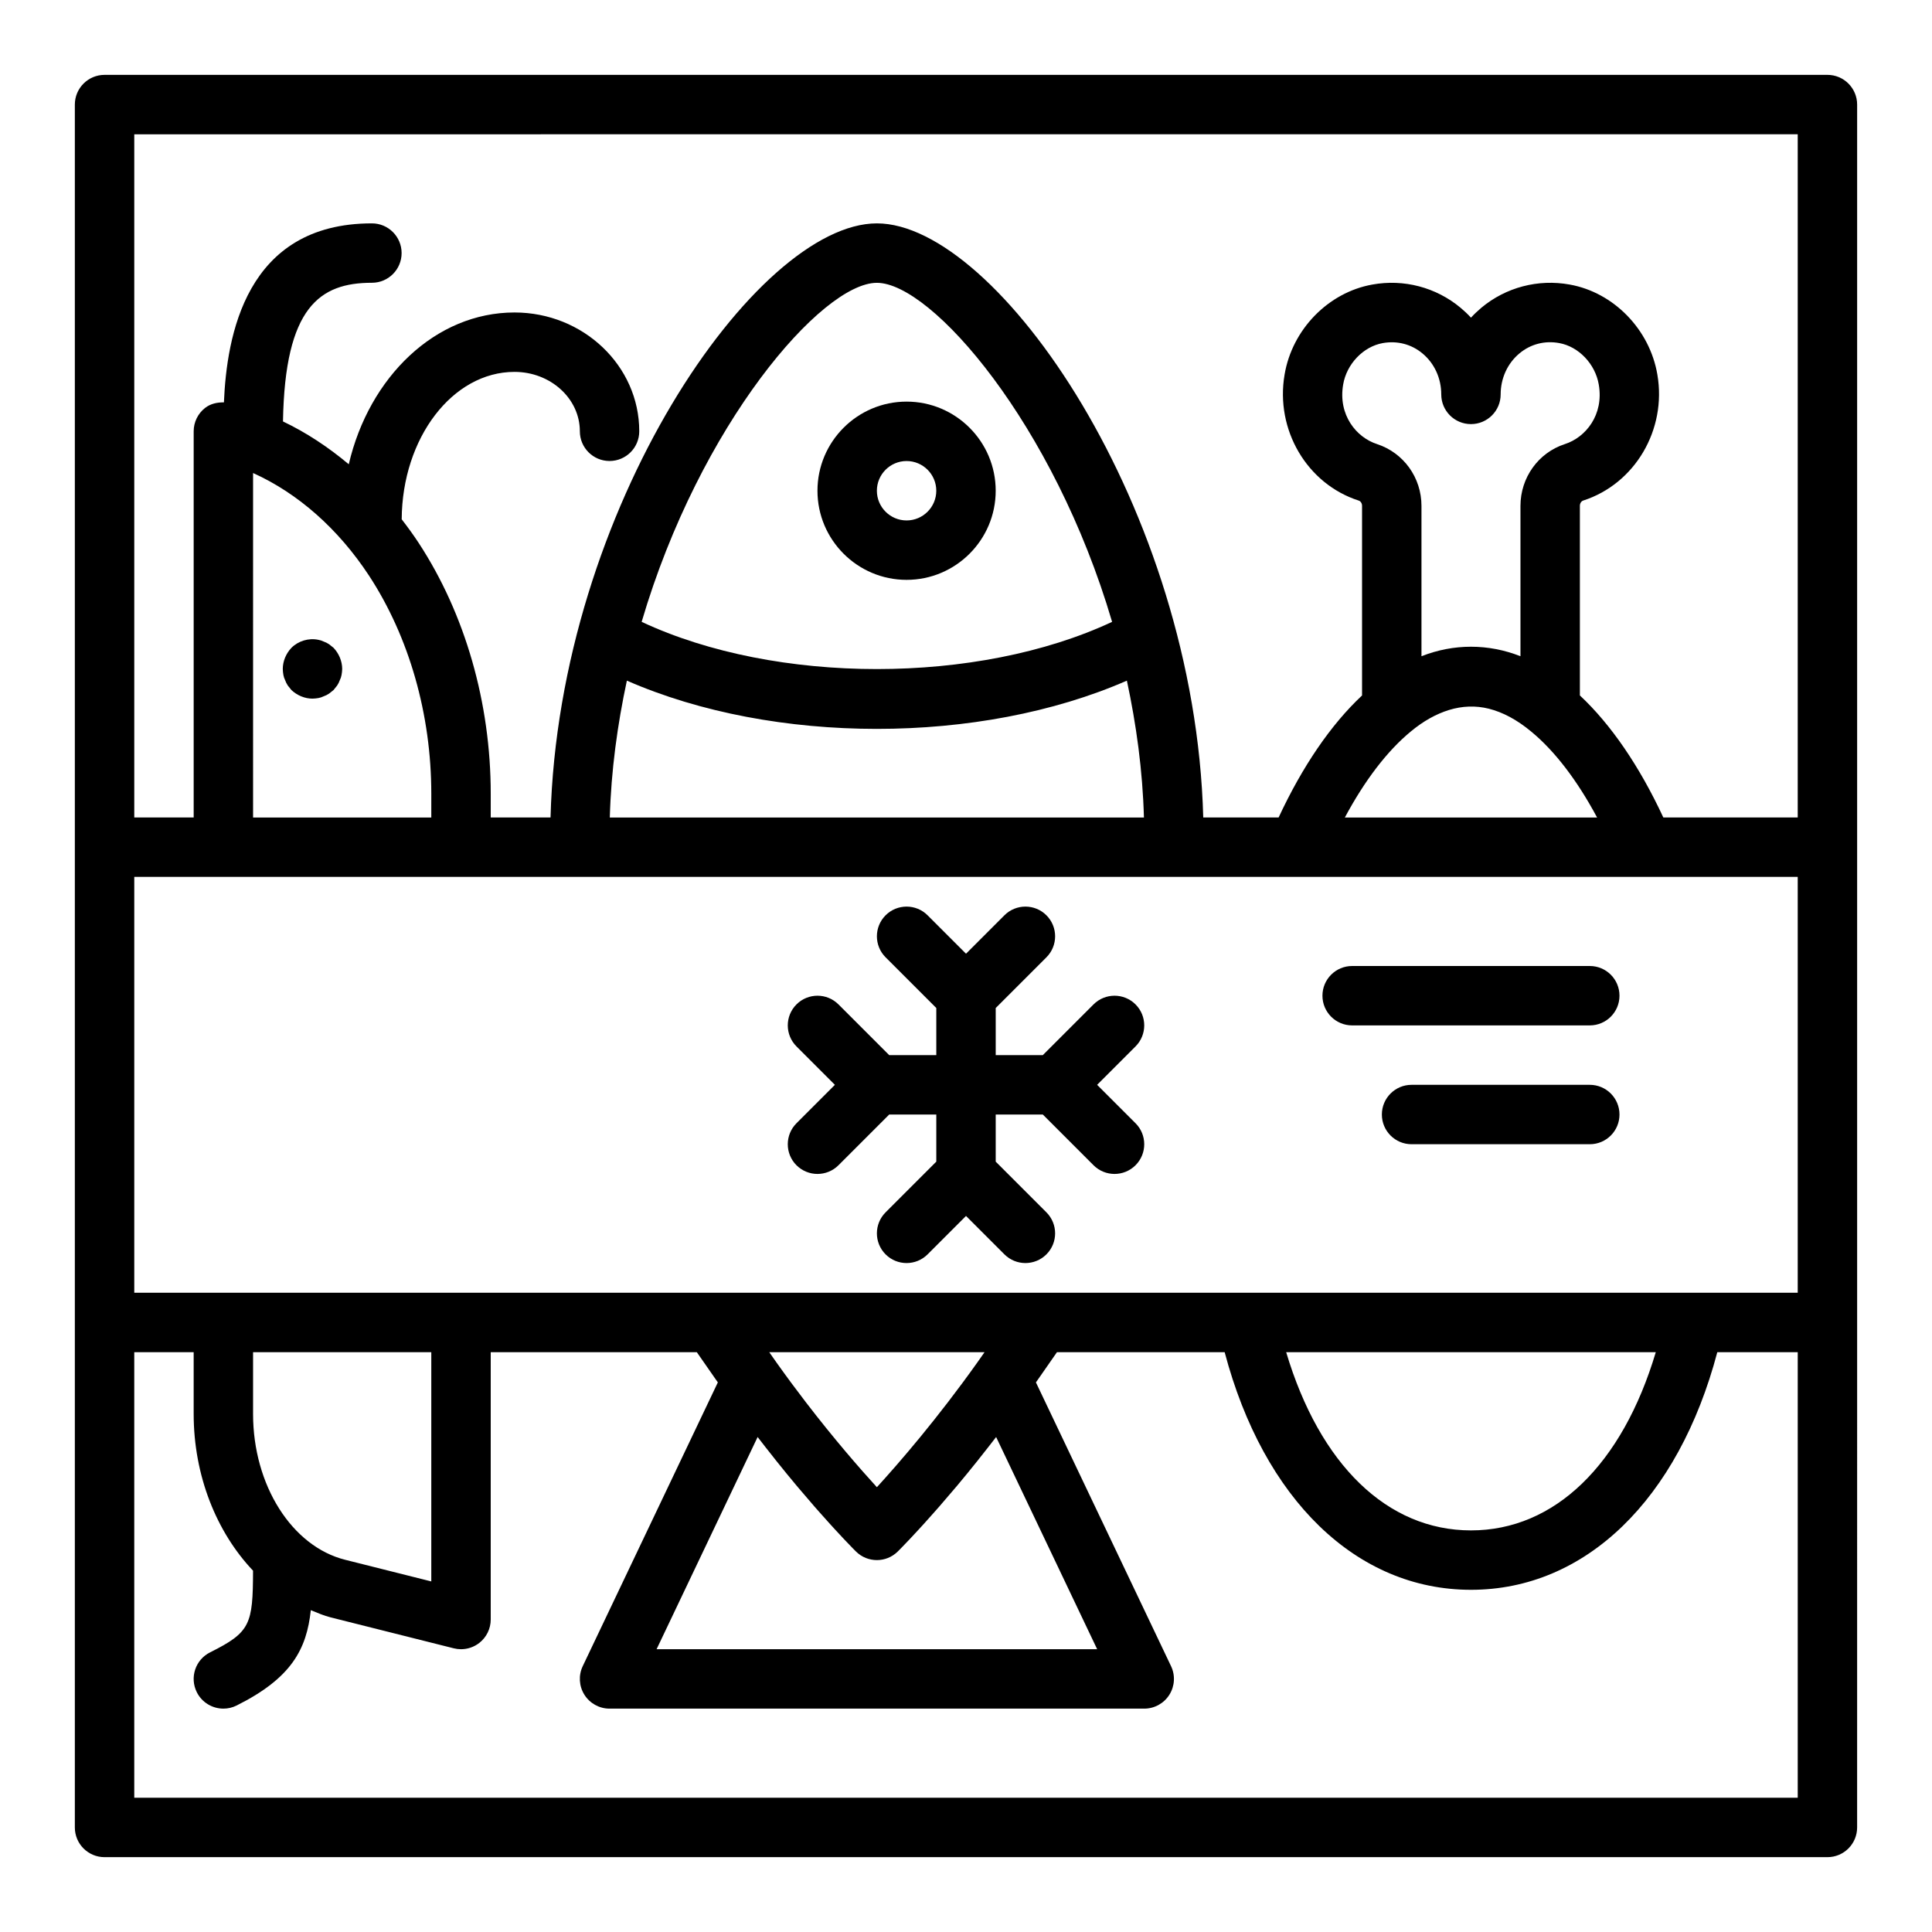
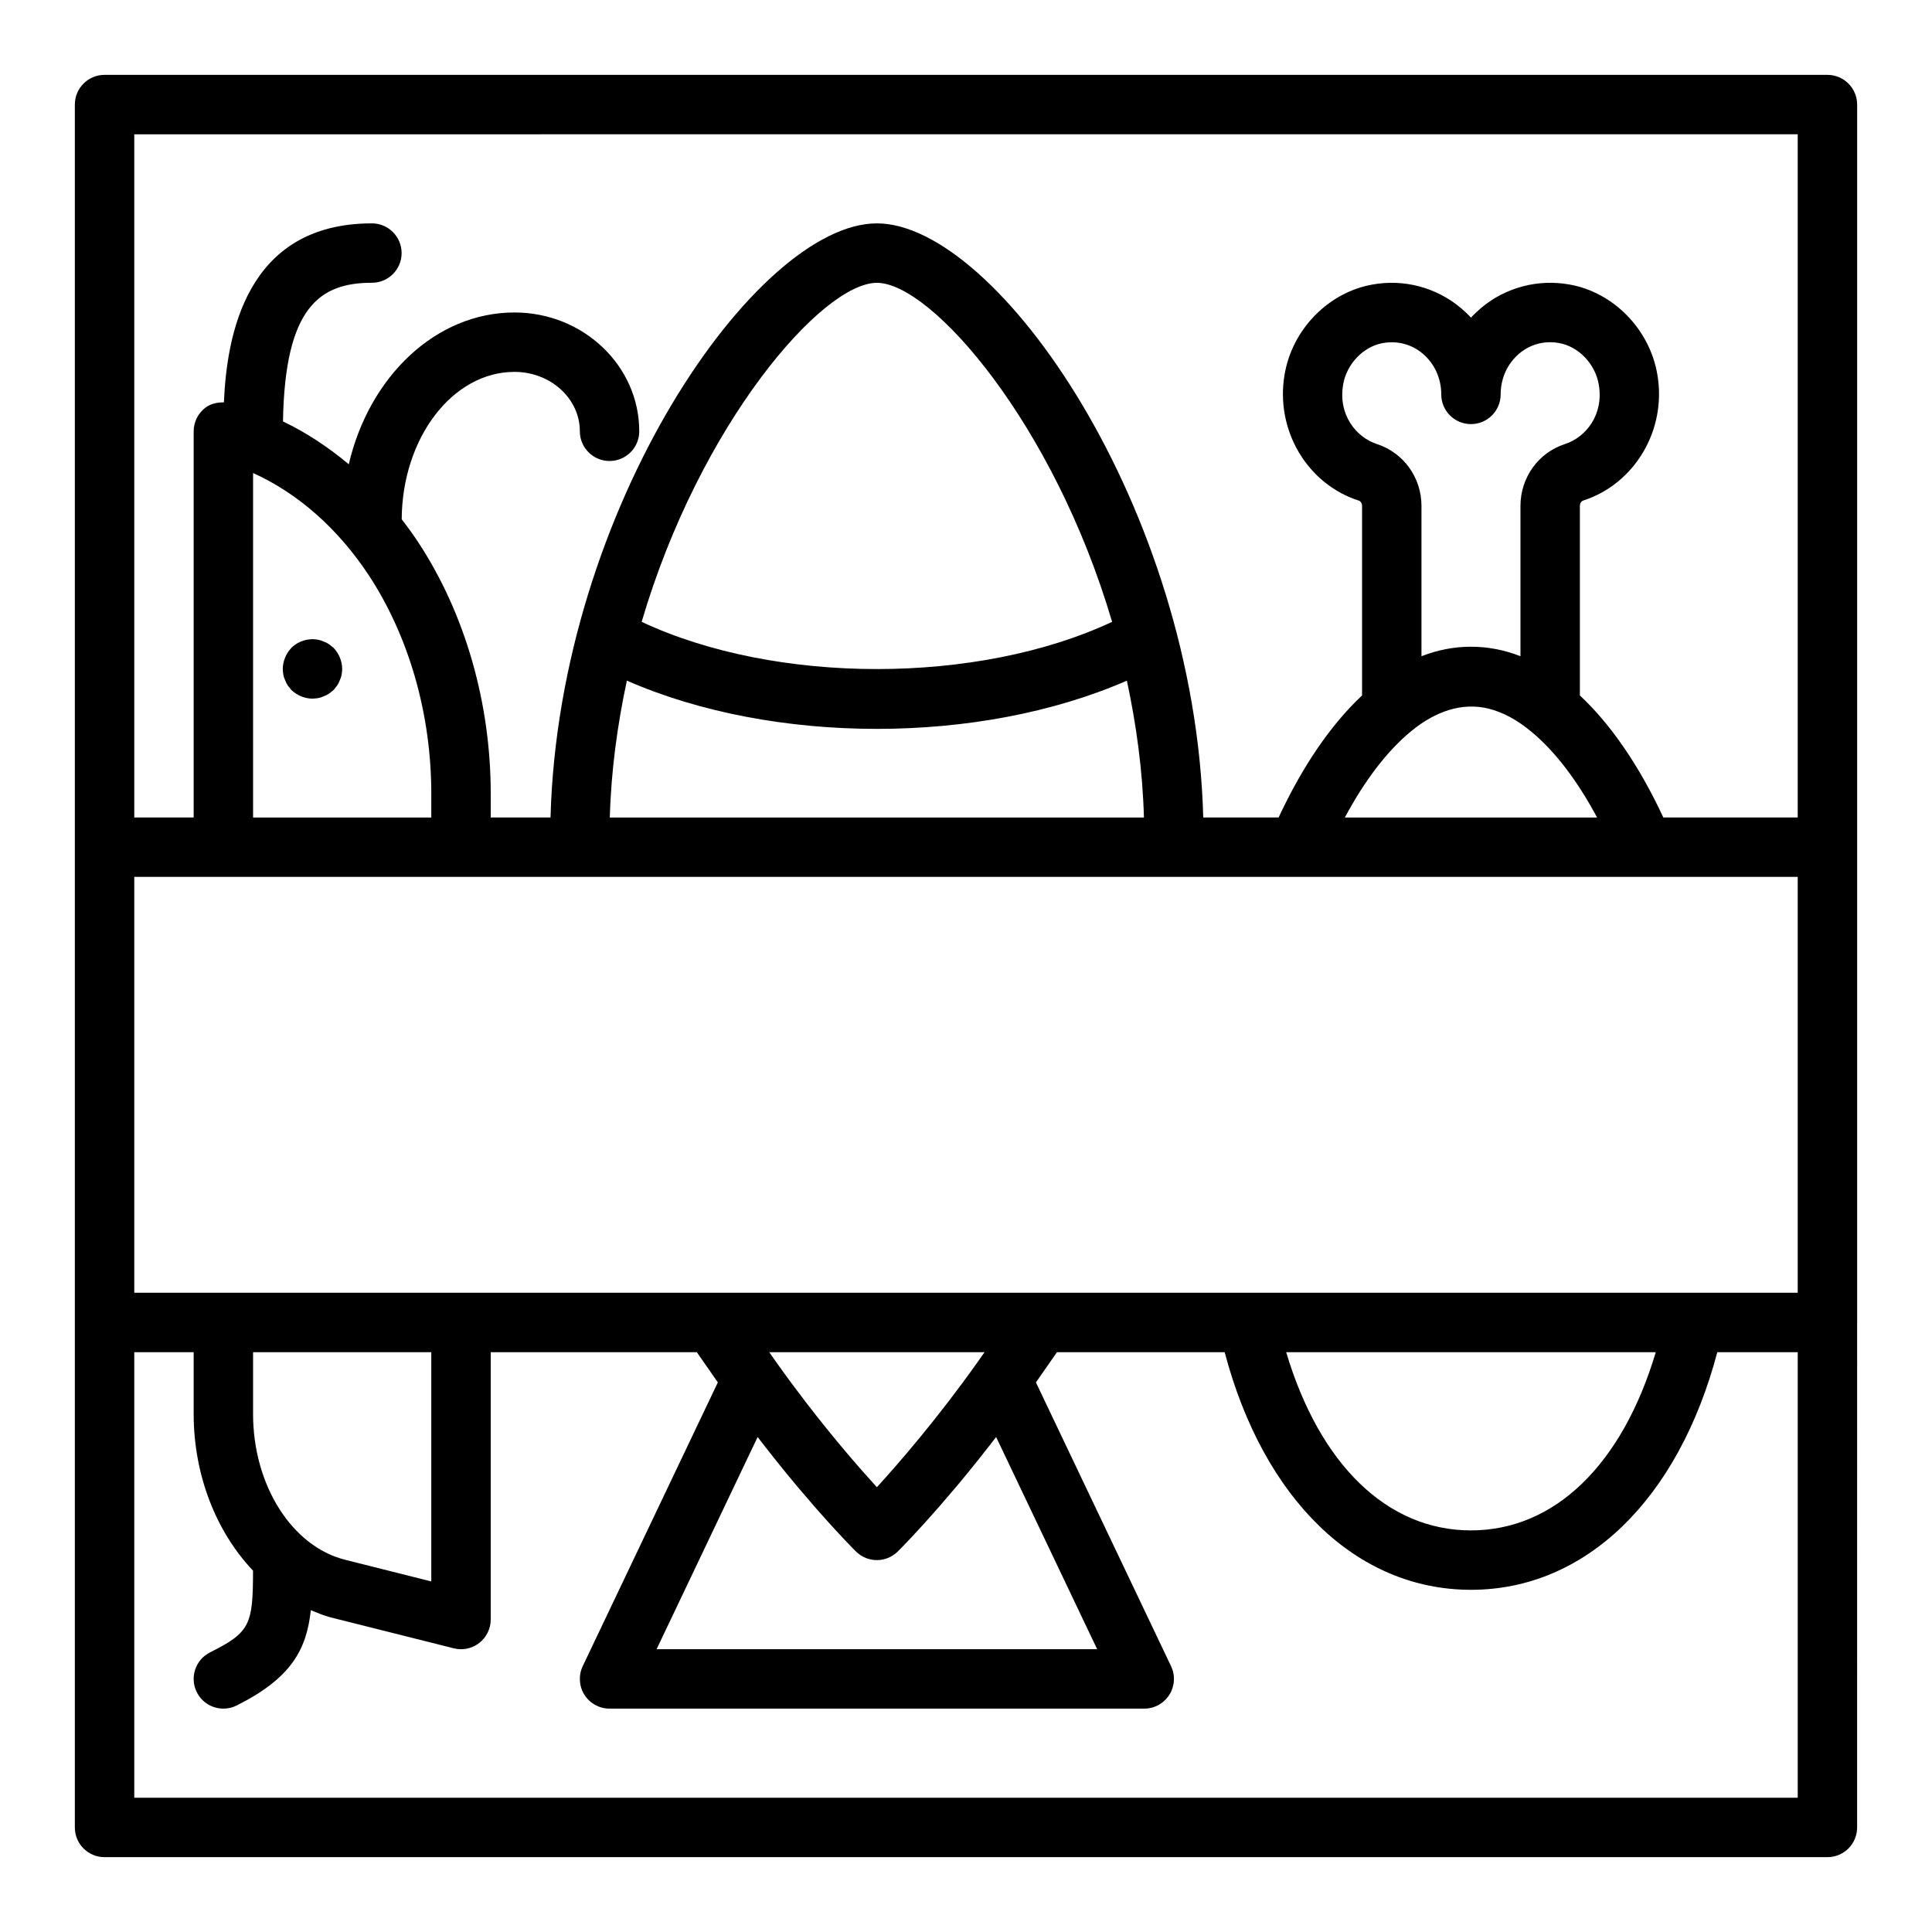
<svg xmlns="http://www.w3.org/2000/svg" fill="#000000" width="800px" height="800px" version="1.1" viewBox="144 144 512 512">
  <g>
    <path d="m231.22 314.74c-0.473-0.316-0.945-0.555-1.418-0.711-0.473-0.234-0.945-0.391-1.418-0.469-2.598-0.555-5.352 0.316-7.16 2.125-1.418 1.496-2.285 3.543-2.285 5.59 0 0.551 0.078 1.023 0.156 1.57 0.078 0.473 0.234 0.945 0.469 1.418 0.16 0.477 0.398 0.949 0.715 1.422 0.312 0.391 0.629 0.785 0.945 1.18 1.492 1.414 3.539 2.281 5.586 2.281 0.551 0 1.023-0.082 1.57-0.156 0.473-0.082 0.945-0.238 1.418-0.473 0.473-0.156 0.945-0.395 1.418-0.711 0.391-0.312 0.785-0.625 1.18-0.941 0.316-0.395 0.629-0.789 0.941-1.18 0.316-0.473 0.555-0.945 0.711-1.418 0.234-0.473 0.391-0.945 0.473-1.418 0.082-0.551 0.164-1.023 0.164-1.574 0-2.047-0.867-4.094-2.281-5.59-0.398-0.312-0.793-0.629-1.184-0.945z" />
-     <path d="m407.87 274.05c0-13.023-10.594-23.617-23.617-23.617-13.023 0-23.617 10.594-23.617 23.617s10.594 23.617 23.617 23.617c13.023 0 23.617-10.594 23.617-23.617zm-31.488 0c0-4.34 3.531-7.871 7.871-7.871s7.871 3.531 7.871 7.871-3.531 7.871-7.871 7.871-7.871-3.531-7.871-7.871z" />
    <path d="m628.29 163.84h-456.58c-4.348 0-7.875 3.527-7.875 7.875v456.58c0 4.348 3.523 7.871 7.871 7.871h456.58c4.348 0 7.871-3.523 7.871-7.871l0.004-133.83v-322.75c0-4.348-3.527-7.875-7.871-7.875zm-7.875 15.746v181.05h-35.617c-6.332-13.609-13.887-24.648-22.113-32.336v-50.242c0-0.66 0.352-1.227 0.871-1.402 13.727-4.43 22.176-18.781 19.664-33.379-2.016-11.965-11.574-21.781-23.227-23.867-8.367-1.52-16.918 0.723-23.422 6.148-0.973 0.824-1.895 1.699-2.746 2.625-0.852-0.926-1.777-1.801-2.754-2.617-6.504-5.426-15.043-7.676-23.406-6.152-11.668 2.086-21.23 11.902-23.234 23.844-2.523 14.637 5.945 29.004 19.645 33.402 0.527 0.172 0.883 0.738 0.883 1.406v50.238c-8.23 7.699-15.781 18.734-22.109 32.332h-19.977c-2.188-81.898-54.602-157.44-86.488-157.44-31.887 0-84.301 75.543-86.488 157.44l-15.848-0.004v-6.297c0-24.035-6.773-47.625-19.086-66.438-1.434-2.18-2.949-4.258-4.508-6.277 0.121-21.562 13.469-39.066 29.891-39.066 9.551 0 17.32 7.059 17.32 15.742 0 4.348 3.523 7.871 7.871 7.871s7.871-3.523 7.871-7.871c0-17.363-14.832-31.488-33.062-31.488-20.902 0-38.523 17.055-43.918 40.227-5.445-4.562-11.273-8.414-17.434-11.348 0.508-30.352 9.785-36.75 23.566-36.75 4.348 0 7.871-3.523 7.871-7.871 0-4.348-3.523-7.871-7.871-7.871-33.559 0-38.488 30.102-39.219 47.438-1.781-0.027-3.555 0.348-4.984 1.465-1.91 1.488-3.031 3.773-3.031 6.199v102.34h-15.742v-181.05zm0 307.01h-440.83v-110.21h440.83zm-37.613 15.746c-8.887 29.77-26.77 47.23-48.977 47.23-22.211 0-40.09-17.461-48.977-47.23zm-179.77 2.684c-10.645 14.973-20.695 26.586-26.648 33.102-4.465-4.887-11.23-12.637-18.824-22.52-2.523-3.285-5.137-6.805-7.785-10.531l-1.918-2.734h57.059zm-58.254 19.797c1.414 1.852 2.777 3.57 4.129 5.273 0.246 0.309 0.504 0.648 0.746 0.953 1.891 2.367 3.699 4.574 5.418 6.625 0.305 0.367 0.57 0.668 0.871 1.023 1.363 1.617 2.664 3.137 3.883 4.535 0.484 0.555 0.906 1.027 1.367 1.547 0.965 1.094 1.875 2.113 2.719 3.039 0.441 0.484 0.832 0.914 1.234 1.352 0.766 0.832 1.441 1.562 2.066 2.227 0.32 0.34 0.609 0.652 0.895 0.949 0.617 0.648 1.098 1.148 1.512 1.574 0.148 0.148 0.285 0.293 0.402 0.418 0.445 0.453 0.746 0.754 0.82 0.828 1.539 1.52 3.539 2.277 5.543 2.277 2.004 0 4.004-0.762 5.539-2.281 0.074-0.074 0.375-0.375 0.82-0.828 0.121-0.121 0.258-0.266 0.402-0.418 0.414-0.426 0.895-0.926 1.512-1.574 0.281-0.297 0.57-0.605 0.891-0.945 0.629-0.668 1.309-1.402 2.082-2.242 0.395-0.43 0.777-0.848 1.207-1.32 0.863-0.949 1.793-1.996 2.785-3.117 0.438-0.492 0.836-0.941 1.293-1.465 1.254-1.438 2.594-3 4-4.668 0.266-0.312 0.5-0.578 0.77-0.902 1.727-2.062 3.547-4.281 5.445-6.66 0.234-0.293 0.48-0.621 0.719-0.918 1.352-1.703 2.719-3.43 4.137-5.281l26.777 56.238h-116.76zm-133.71-6.106v-16.375h47.23v60.754l-22.809-5.731c-14.152-3.539-24.422-19.793-24.422-38.648zm0-249.36c11.863 5.348 22.539 14.742 30.727 27.191 10.645 16.266 16.504 36.793 16.504 57.805v6.293h-47.23zm99.059 55.02c19.469 8.52 42.859 12.785 66.254 12.785 23.395 0 46.785-4.266 66.254-12.785 2.488 11.609 4.172 23.727 4.519 36.273l-141.55-0.004c0.352-12.543 2.035-24.66 4.523-36.27zm3.918-15.578c15.422-52.422 47.812-89.848 62.336-89.848 14.52 0 46.914 37.426 62.336 89.848-35.633 16.68-89.039 16.68-124.67 0zm244.66-47.109c-0.016 0.004-0.035 0.012-0.051 0.016-7.008 2.301-11.715 8.879-11.715 16.367v39.832c-4.281-1.676-8.664-2.516-13.117-2.516s-8.836 0.84-13.117 2.519v-39.832c0-7.488-4.707-14.062-11.766-16.383-5.512-1.77-10.371-7.75-8.988-15.785 0.914-5.441 5.328-10.062 10.504-10.988 3.836-0.676 7.57 0.285 10.52 2.746 3.164 2.629 4.973 6.59 4.973 10.855 0 4.348 3.523 7.871 7.871 7.871 4.348 0 7.871-3.523 7.871-7.871 0-4.266 1.809-8.227 4.973-10.863 2.953-2.469 6.707-3.441 10.535-2.742 5.164 0.922 9.574 5.543 10.496 11.012 1.383 8.016-3.477 13.996-8.988 15.762zm-40.863 76.191c3.414-2.844 6.793-4.684 10.16-5.727 3.516-1.074 7.027-1.215 10.543-0.344 3.731 0.941 7.477 2.926 11.273 6.09 6.227 5.144 12.152 12.898 17.426 22.746h-66.844c5.277-9.852 11.203-17.605 17.441-22.766zm-338.26 282.54v-118.08h15.742v16.375c0 16.312 6.035 31.312 15.734 41.527-0.039 14.25-0.688 16.305-11.383 21.648-3.891 1.945-5.465 6.672-3.519 10.562 1.379 2.758 4.16 4.352 7.051 4.352 1.18 0 2.383-0.266 3.512-0.832 14.523-7.262 18.535-14.891 19.652-25.262 1.738 0.711 3.461 1.465 5.293 1.922l32.59 8.188c0.637 0.16 1.277 0.238 1.922 0.238 1.738 0 3.445-0.578 4.84-1.664 1.91-1.492 3.031-3.781 3.031-6.207v-70.848h54.613c1.629 2.352 3.266 4.715 4.879 7.012l0.699 0.992-35.809 75.207c-1.16 2.438-0.992 5.301 0.449 7.582 1.441 2.285 3.953 3.672 6.656 3.672h141.7c2.703 0 5.211-1.383 6.656-3.672 1.441-2.281 1.609-5.148 0.449-7.582l-35.809-75.203 0.695-0.992c1.617-2.301 3.25-4.664 4.883-7.016h44.438c10.316 39.004 34.914 62.977 65.281 62.977 30.367 0 54.965-23.973 65.277-62.977h21.312v118.08z" />
-     <path d="m444.93 410.18c-3.074-3.074-8.055-3.074-11.133 0l-13.438 13.438h-12.484v-12.484l13.438-13.438c3.074-3.074 3.074-8.055 0-11.133-3.074-3.074-8.055-3.074-11.133 0l-10.176 10.18-10.18-10.18c-3.074-3.074-8.055-3.074-11.133 0-3.074 3.074-3.074 8.055 0 11.133l13.438 13.438v12.484h-12.484l-13.438-13.438c-3.074-3.074-8.055-3.074-11.133 0-3.074 3.074-3.074 8.055 0 11.133l10.18 10.18-10.18 10.18c-3.074 3.074-3.074 8.055 0 11.133 1.539 1.531 3.555 2.301 5.566 2.301 2.016 0 4.027-0.77 5.566-2.305l13.438-13.438h12.484v12.484l-13.438 13.438c-3.074 3.074-3.074 8.055 0 11.133 3.074 3.074 8.055 3.074 11.133 0l10.18-10.18 10.18 10.18c1.535 1.535 3.547 2.305 5.562 2.305 2.016 0 4.027-0.77 5.566-2.305 3.074-3.074 3.074-8.055 0-11.133l-13.438-13.438v-12.484h12.484l13.438 13.438c1.539 1.535 3.551 2.305 5.566 2.305s4.027-0.77 5.566-2.305c3.074-3.074 3.074-8.055 0-11.133l-10.18-10.176 10.18-10.18c3.074-3.074 3.074-8.059 0-11.133z" />
-     <path d="m565.31 400h-62.977c-4.348 0-7.871 3.523-7.871 7.871s3.523 7.871 7.871 7.871h62.977c4.348 0 7.871-3.523 7.871-7.871s-3.523-7.871-7.871-7.871z" />
-     <path d="m565.31 431.49h-47.23c-4.348 0-7.871 3.523-7.871 7.871s3.523 7.871 7.871 7.871h47.23c4.348 0 7.871-3.523 7.871-7.871s-3.523-7.871-7.871-7.871z" />
  </g>
</svg>